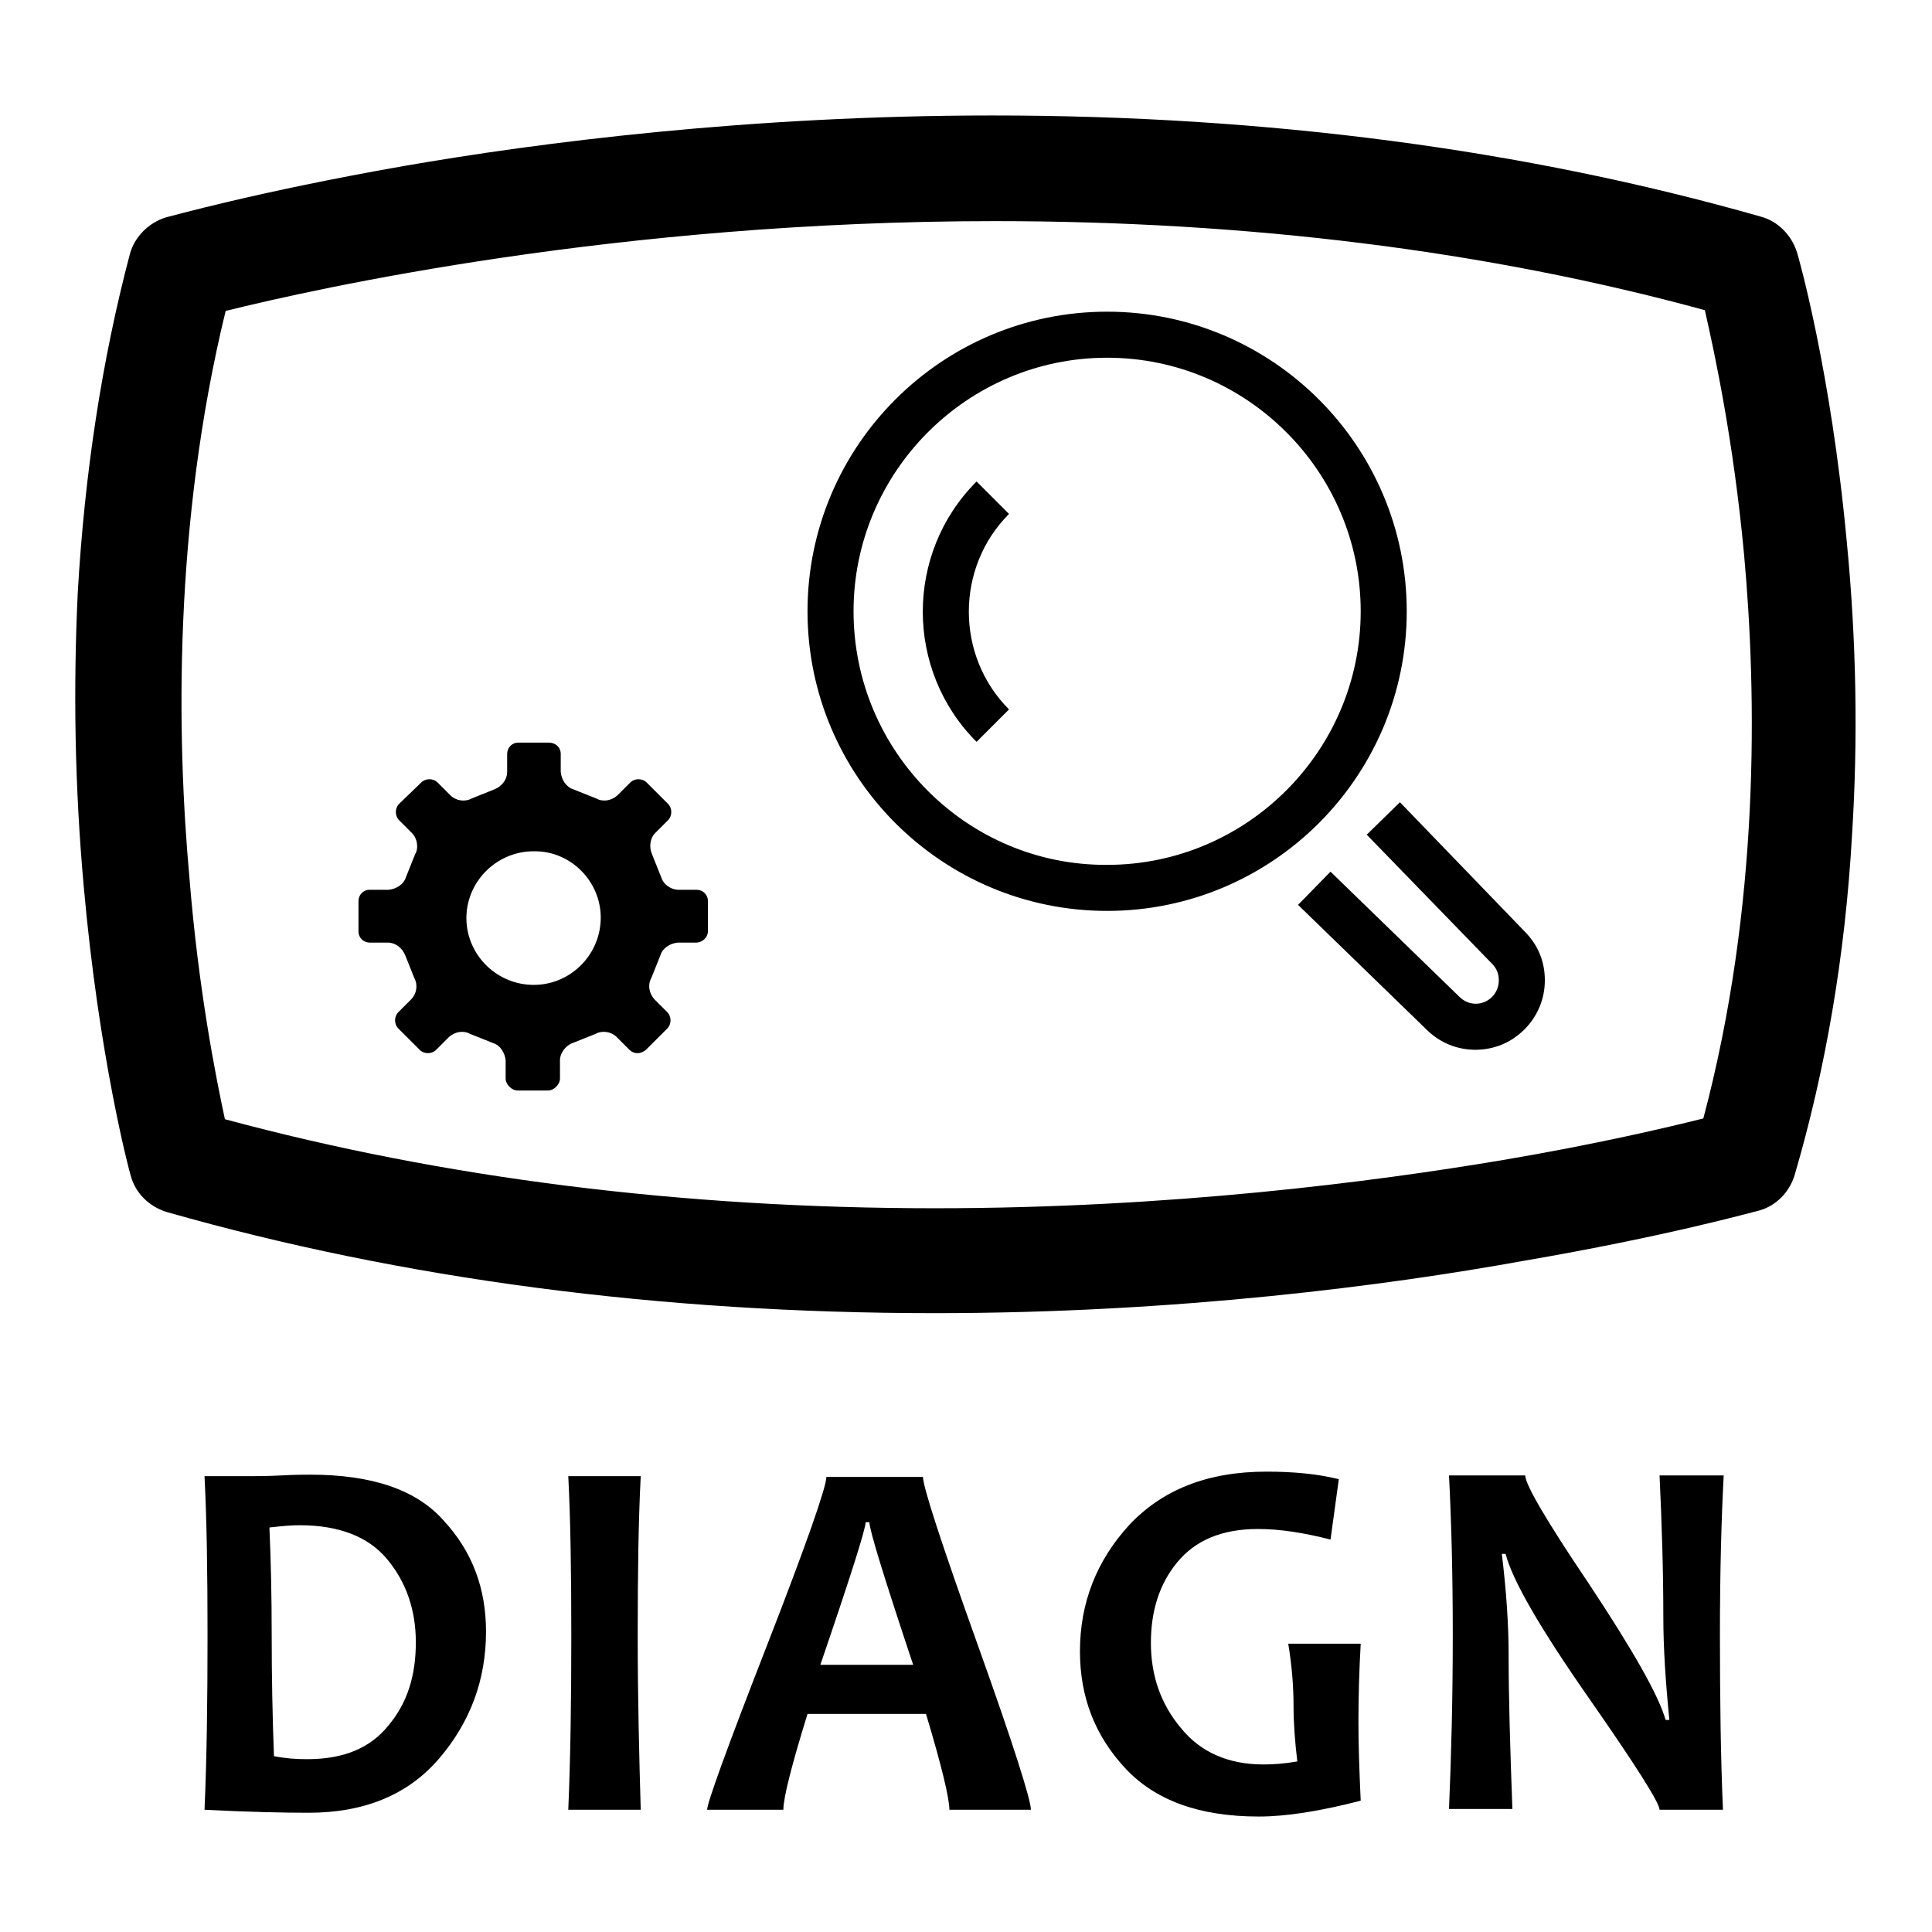
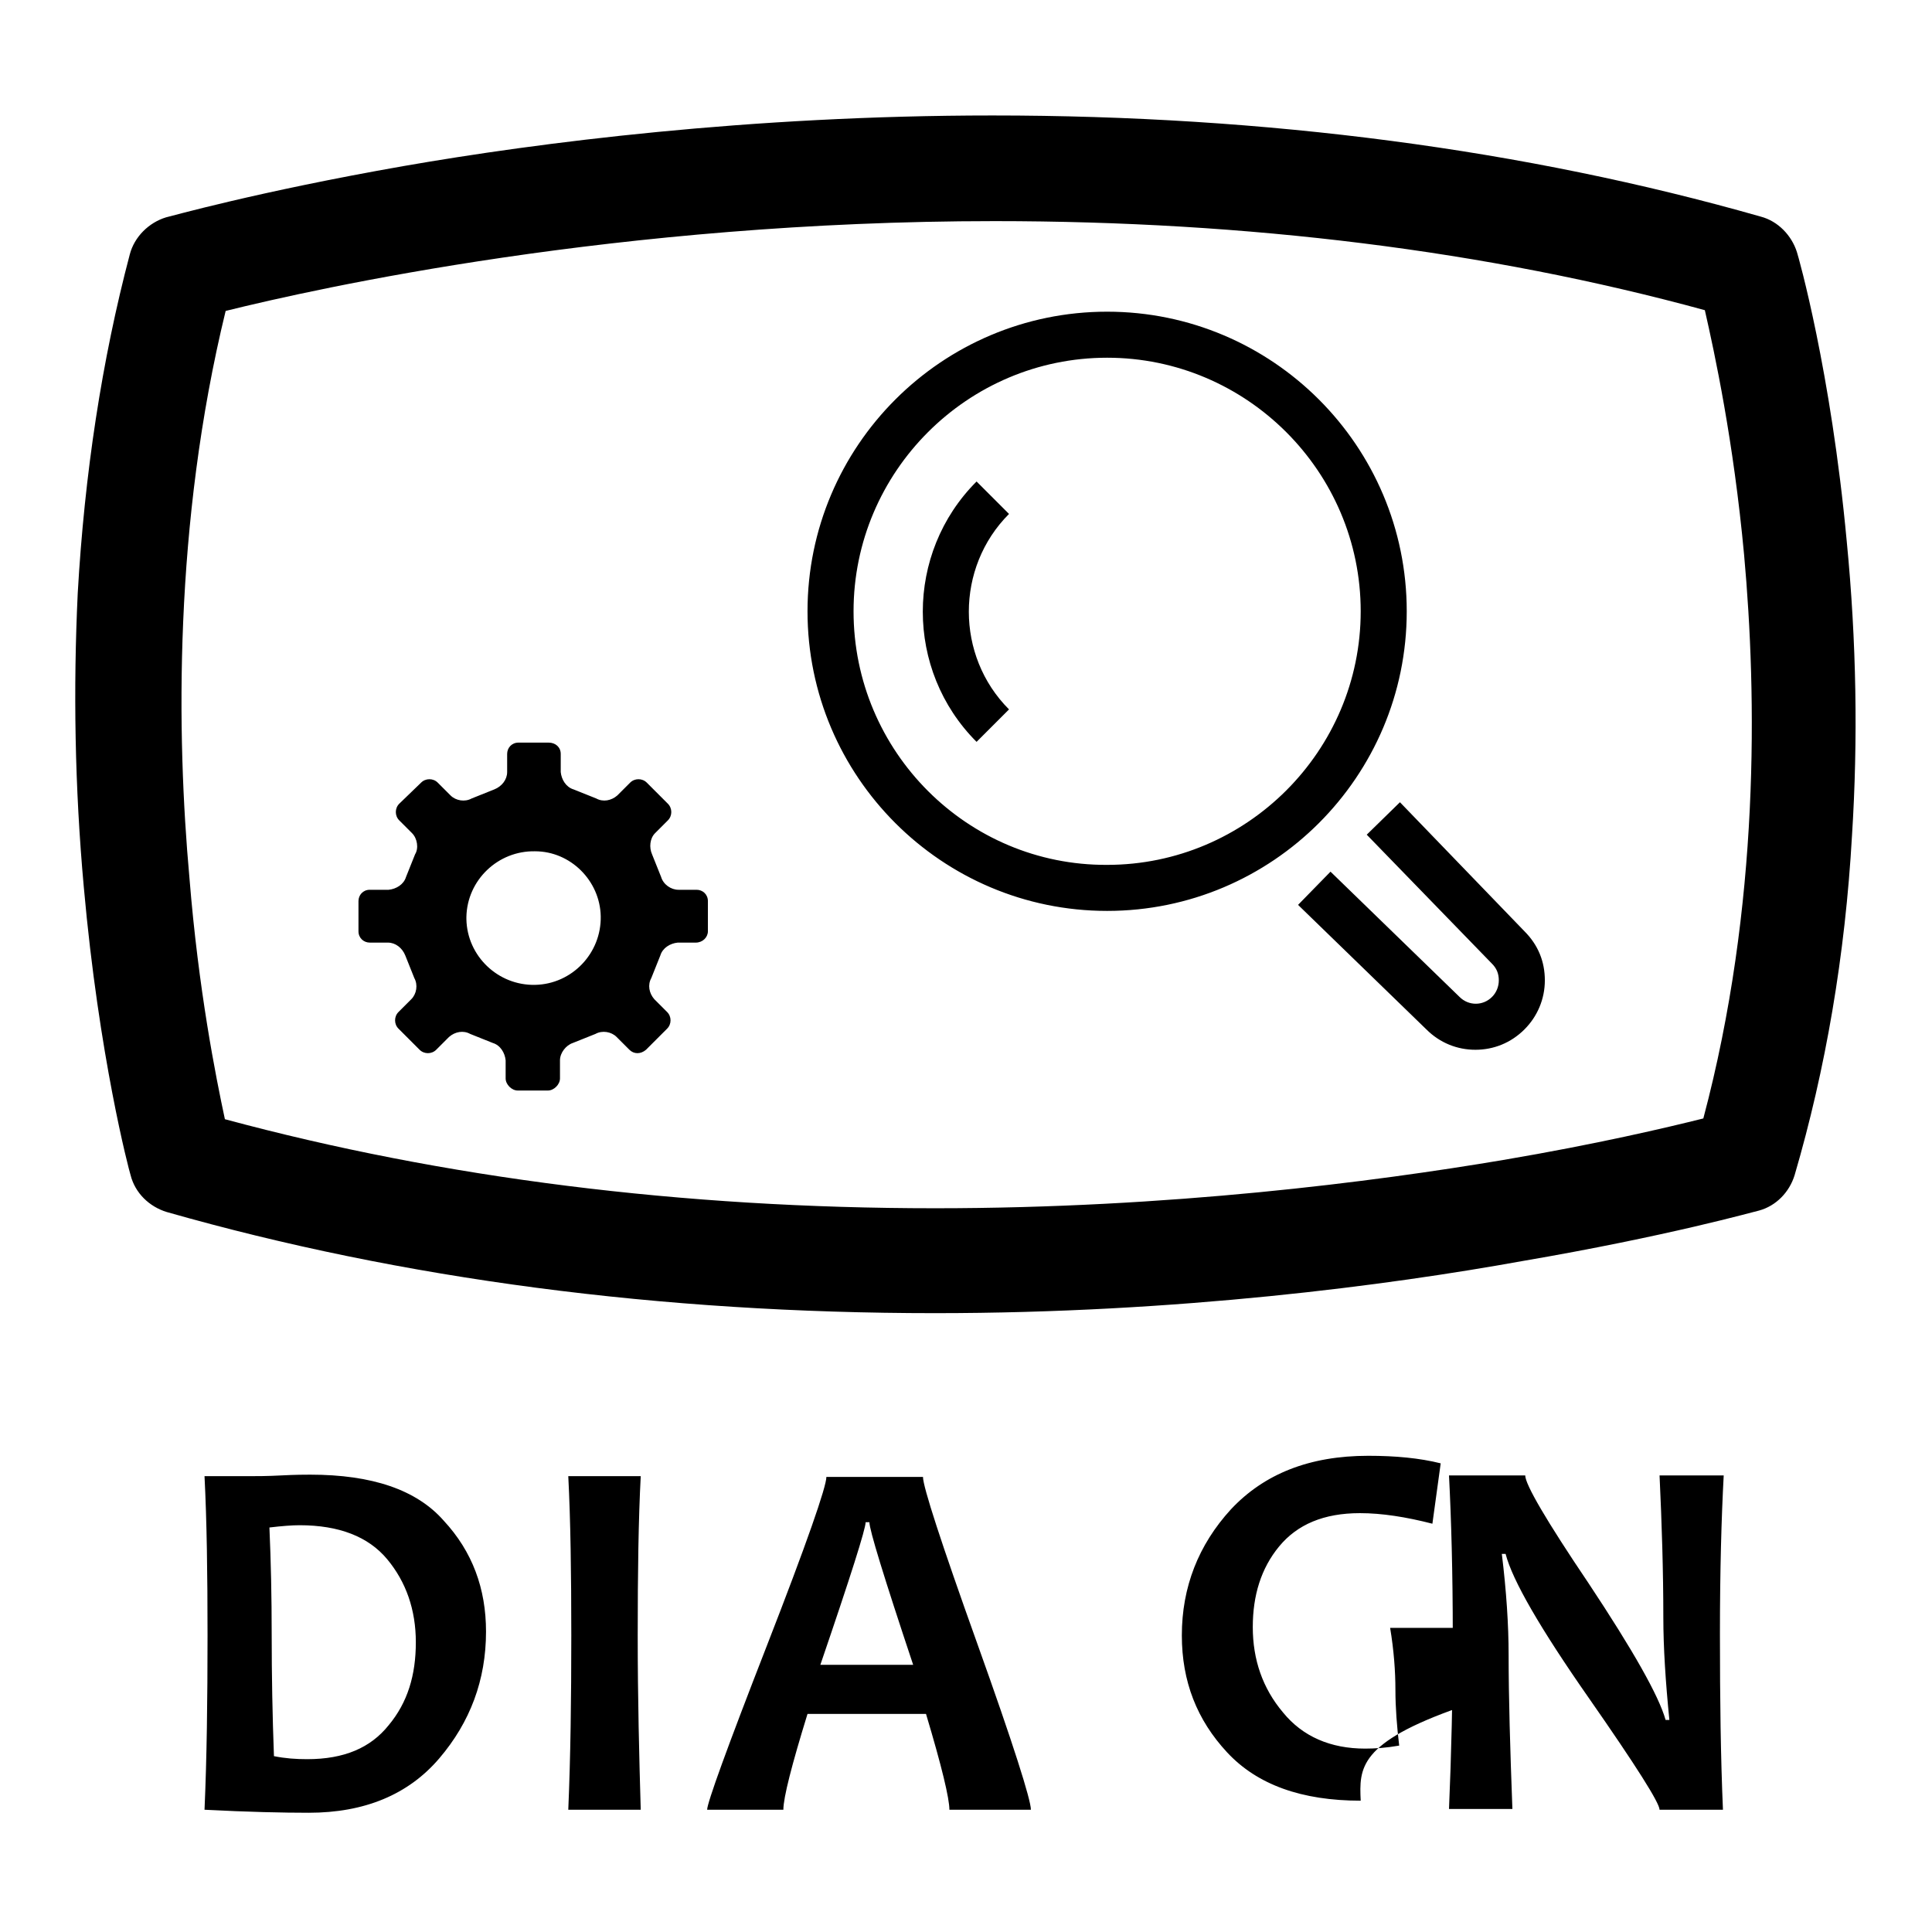
<svg xmlns="http://www.w3.org/2000/svg" version="1.1" x="0px" y="0px" viewBox="0 0 256 256" enable-background="new 0 0 256 256" xml:space="preserve">
  <g>
-     <path fill="#000000" d="M123.9,174c-36.3,0-70.6-4.5-101.8-13.4c-2.3-0.7-4.2-2.5-4.8-4.9c-0.2-0.6-4.2-15.7-6.2-38.2 c-1.2-13.2-1.4-26.3-0.8-38.9c0.9-15.8,3.2-30.9,6.9-44.9c0.6-2.3,2.5-4.2,4.8-4.9c0.5-0.1,12.1-3.4,31.5-6.8 c17.8-3.1,45.8-6.7,78-6.7c36.3,0,70.6,4.5,101.8,13.4c2.3,0.6,4.1,2.5,4.8,4.7c0.2,0.6,4.5,15.7,6.6,38.3 c1.3,13.3,1.5,26.4,0.7,39c-0.9,15.9-3.5,31-7.6,45c-0.7,2.3-2.5,4.1-4.7,4.7c-0.5,0.1-12.1,3.4-31.4,6.7 C184,170.3,156.1,174,123.9,174z M29.8,148.3c28.9,7.8,60.6,11.8,94.1,11.8c31.1,0,58.1-3.5,75.3-6.4c12.4-2.1,21.7-4.3,26.5-5.5 c7.5-28.2,7.1-56,5.4-74.7c-1.4-15.1-3.9-26.7-5.2-32.4c-28.9-7.9-60.6-11.8-94.1-11.8c-49.9,0-89.8,8.9-101.9,11.9 c-6.9,28.3-6.5,56.3-4.8,75.1C26.3,131.2,28.6,142.7,29.8,148.3L29.8,148.3z M93.8,119.4c0-0.9-0.7-1.5-1.5-1.5h-2.4 c-1,0-2-0.7-2.3-1.7l-1.2-3c-0.4-0.9-0.3-2.1,0.4-2.8l1.7-1.7c0.6-0.6,0.6-1.6,0-2.2l0,0l-2.8-2.8c-0.6-0.6-1.6-0.6-2.2,0l0,0 l-1.7,1.7c-0.8,0.7-1.9,0.9-2.8,0.4l-3-1.2c-1-0.3-1.6-1.3-1.7-2.3v-2.4c0-0.9-0.7-1.5-1.6-1.5h-4c-0.9,0-1.5,0.7-1.5,1.5v2.4 c0,1-0.7,1.9-1.7,2.3l-3,1.2c-0.9,0.5-2.1,0.3-2.8-0.4l-1.7-1.7c-0.6-0.6-1.6-0.6-2.2,0c0,0,0,0,0,0l-2.9,2.8 c-0.6,0.6-0.6,1.6,0,2.2c0,0,0,0,0,0l1.7,1.7c0.7,0.7,0.9,2,0.4,2.8l-1.2,3c-0.3,1-1.3,1.6-2.3,1.7H49c-0.9,0-1.5,0.7-1.5,1.5v4 c0,0.9,0.7,1.5,1.5,1.5h2.4c1,0,1.9,0.7,2.3,1.7l1.2,3c0.5,0.9,0.3,2.1-0.4,2.8l-1.7,1.7c-0.6,0.6-0.6,1.6,0,2.2l2.8,2.8 c0.6,0.6,1.6,0.6,2.2,0l0,0l1.7-1.7c0.8-0.7,1.9-0.9,2.8-0.4l3,1.2c1,0.3,1.6,1.3,1.7,2.3v2.4c0,0.4,0.2,0.8,0.5,1.1 c0.3,0.3,0.7,0.5,1.1,0.5h4c0.4,0,0.8-0.2,1.1-0.5c0.3-0.3,0.5-0.7,0.5-1.1v-2.4c0-1,0.8-2,1.7-2.3l3-1.2c0.9-0.5,2.1-0.3,2.8,0.4 l1.7,1.7c0.6,0.6,1.5,0.6,2.2,0l0,0l2.8-2.8c0.6-0.6,0.6-1.6,0-2.2l-1.7-1.7c-0.7-0.8-0.9-1.9-0.4-2.8l1.2-3c0.3-1,1.3-1.6,2.3-1.7 h2.4c0.9,0,1.6-0.7,1.6-1.5L93.8,119.4L93.8,119.4z M79.6,121.4c0.1,4.9-3.8,9-8.7,9.1c-4.9,0.1-9-3.8-9.1-8.7v-0.3 c0.1-4.9,4.2-8.8,9.1-8.7C75.6,112.8,79.5,116.7,79.6,121.4z M107,81c0,21.9,17.8,39.7,39.7,39.7c21.9,0,39.7-17.8,39.7-39.7 s-17.8-39.7-39.7-39.7C124.8,41.3,107,59.1,107,81z M113.1,81c0-18.5,15.1-33.6,33.6-33.6c18.5,0,33.6,15.1,33.6,33.6 c0,18.5-15.1,33.6-33.6,33.6C128.2,114.7,113.1,99.6,113.1,81L113.1,81z M176.3,115.5l-4.3,4.4l17,16.5c1.8,1.8,4.1,2.7,6.5,2.7 s4.7-0.9,6.5-2.7c1.7-1.7,2.7-4,2.7-6.5s-0.9-4.7-2.7-6.5l-16.5-17.1l-4.4,4.3l16.6,17.1c0.6,0.6,0.9,1.3,0.9,2.2 c0,0.8-0.3,1.6-0.9,2.2c-1.2,1.2-3.1,1.2-4.3,0L176.3,115.5L176.3,115.5z M129.4,98.3l4.3-4.3c-7.1-7.1-7.1-18.8,0-25.9l-4.3-4.3 C119.9,73.3,119.9,88.8,129.4,98.3z M64.4,216.2c0,6.4-2.1,12-6.2,16.8c-4.1,4.8-9.9,7.2-17.3,7.2c-3.4,0-8-0.1-13.8-0.4 c0.3-6.8,0.4-14.5,0.4-23.1c0-8.2-0.1-15.2-0.4-21.1H33c1,0,2.4,0,4.3-0.1c1.9-0.1,3.2-0.1,3.8-0.1c8.2,0,14.1,2,17.7,6.1 C62.6,205.6,64.4,210.5,64.4,216.2z M55.1,217.6c0-4.3-1.3-8-3.8-11c-2.5-3-6.4-4.5-11.6-4.5c-1,0-2.3,0.1-4,0.3 c0.2,4.5,0.3,9.2,0.3,14.2c0,5.4,0.1,10.8,0.3,16.1c1.5,0.3,2.9,0.4,4.4,0.4c4.9,0,8.4-1.5,10.8-4.5C54,225.6,55.1,222,55.1,217.6 L55.1,217.6z M84.9,239.8h-9.6c0.3-7,0.4-14.7,0.4-23.1c0-8.2-0.1-15.3-0.4-21.1h9.6c-0.3,5.7-0.4,12.7-0.4,21.1 C84.5,225.2,84.7,232.9,84.9,239.8z M136.6,239.8h-10.8c0-1.5-1-5.7-3.1-12.7h-15.7c-2.1,6.8-3.2,11.1-3.2,12.7H93.7 c0-0.9,2.6-8.1,7.9-21.7c5.3-13.6,7.9-21.1,7.9-22.4h12.8c0,1.3,2.4,8.7,7.2,22.1C134.3,231.2,136.6,238.5,136.6,239.8L136.6,239.8 z M121,220.6c-3.9-11.7-5.8-17.9-5.8-18.9h-0.5c0,0.9-2,7.2-6,18.9H121z M180.3,238.6c-5.4,1.4-9.9,2.1-13.5,2.1 c-7.8,0-13.7-2.1-17.7-6.4c-4-4.3-6-9.4-6-15.5c0-6.4,2.2-12,6.5-16.7c4.4-4.7,10.4-7.1,18.2-7.1c3.6,0,6.8,0.3,9.6,1l-1.1,8 c-3.5-0.9-6.7-1.4-9.6-1.4c-4.8,0-8.3,1.5-10.7,4.4c-2.4,2.9-3.5,6.5-3.5,10.7c0,4.3,1.3,8.1,4,11.3c2.6,3.2,6.3,4.8,10.9,4.8 c1.3,0,2.8-0.1,4.5-0.4c-0.3-2.5-0.5-5-0.5-7.4c0-2.4-0.2-5.2-0.7-8.2h9.6c-0.2,3.5-0.3,7-0.3,10.5 C180,230.9,180.1,234.3,180.3,238.6L180.3,238.6z M228.3,239.8h-8.4c0-0.9-3.1-5.8-9.3-14.7c-6.5-9.3-10.2-15.7-11.1-19.2H199 c0.6,4.9,0.9,9.4,0.9,13.4c0,5.6,0.2,12.4,0.5,20.4H192c0.3-7,0.5-14.7,0.5-23.1c0-8.2-0.2-15.3-0.5-21.1h10.1 c0,1.2,2.8,6,8.4,14.3c5.9,8.9,9.3,14.9,10.2,18.1h0.5c-0.5-5-0.8-9.6-0.8-13.6c0-6.1-0.2-12.4-0.5-18.8h8.5 c-0.3,5.6-0.5,12.6-0.5,21C227.9,225.2,228,232.9,228.3,239.8L228.3,239.8z" />
+     <path fill="#000000" d="M123.9,174c-36.3,0-70.6-4.5-101.8-13.4c-2.3-0.7-4.2-2.5-4.8-4.9c-0.2-0.6-4.2-15.7-6.2-38.2 c-1.2-13.2-1.4-26.3-0.8-38.9c0.9-15.8,3.2-30.9,6.9-44.9c0.6-2.3,2.5-4.2,4.8-4.9c0.5-0.1,12.1-3.4,31.5-6.8 c17.8-3.1,45.8-6.7,78-6.7c36.3,0,70.6,4.5,101.8,13.4c2.3,0.6,4.1,2.5,4.8,4.7c0.2,0.6,4.5,15.7,6.6,38.3 c1.3,13.3,1.5,26.4,0.7,39c-0.9,15.9-3.5,31-7.6,45c-0.7,2.3-2.5,4.1-4.7,4.7c-0.5,0.1-12.1,3.4-31.4,6.7 C184,170.3,156.1,174,123.9,174z M29.8,148.3c28.9,7.8,60.6,11.8,94.1,11.8c31.1,0,58.1-3.5,75.3-6.4c12.4-2.1,21.7-4.3,26.5-5.5 c7.5-28.2,7.1-56,5.4-74.7c-1.4-15.1-3.9-26.7-5.2-32.4c-28.9-7.9-60.6-11.8-94.1-11.8c-49.9,0-89.8,8.9-101.9,11.9 c-6.9,28.3-6.5,56.3-4.8,75.1C26.3,131.2,28.6,142.7,29.8,148.3L29.8,148.3z M93.8,119.4c0-0.9-0.7-1.5-1.5-1.5h-2.4 c-1,0-2-0.7-2.3-1.7l-1.2-3c-0.4-0.9-0.3-2.1,0.4-2.8l1.7-1.7c0.6-0.6,0.6-1.6,0-2.2l0,0l-2.8-2.8c-0.6-0.6-1.6-0.6-2.2,0l0,0 l-1.7,1.7c-0.8,0.7-1.9,0.9-2.8,0.4l-3-1.2c-1-0.3-1.6-1.3-1.7-2.3v-2.4c0-0.9-0.7-1.5-1.6-1.5h-4c-0.9,0-1.5,0.7-1.5,1.5v2.4 c0,1-0.7,1.9-1.7,2.3l-3,1.2c-0.9,0.5-2.1,0.3-2.8-0.4l-1.7-1.7c-0.6-0.6-1.6-0.6-2.2,0c0,0,0,0,0,0l-2.9,2.8 c-0.6,0.6-0.6,1.6,0,2.2c0,0,0,0,0,0l1.7,1.7c0.7,0.7,0.9,2,0.4,2.8l-1.2,3c-0.3,1-1.3,1.6-2.3,1.7H49c-0.9,0-1.5,0.7-1.5,1.5v4 c0,0.9,0.7,1.5,1.5,1.5h2.4c1,0,1.9,0.7,2.3,1.7l1.2,3c0.5,0.9,0.3,2.1-0.4,2.8l-1.7,1.7c-0.6,0.6-0.6,1.6,0,2.2l2.8,2.8 c0.6,0.6,1.6,0.6,2.2,0l0,0l1.7-1.7c0.8-0.7,1.9-0.9,2.8-0.4l3,1.2c1,0.3,1.6,1.3,1.7,2.3v2.4c0,0.4,0.2,0.8,0.5,1.1 c0.3,0.3,0.7,0.5,1.1,0.5h4c0.4,0,0.8-0.2,1.1-0.5c0.3-0.3,0.5-0.7,0.5-1.1v-2.4c0-1,0.8-2,1.7-2.3l3-1.2c0.9-0.5,2.1-0.3,2.8,0.4 l1.7,1.7c0.6,0.6,1.5,0.6,2.2,0l0,0l2.8-2.8c0.6-0.6,0.6-1.6,0-2.2l-1.7-1.7c-0.7-0.8-0.9-1.9-0.4-2.8l1.2-3c0.3-1,1.3-1.6,2.3-1.7 h2.4c0.9,0,1.6-0.7,1.6-1.5L93.8,119.4L93.8,119.4z M79.6,121.4c0.1,4.9-3.8,9-8.7,9.1c-4.9,0.1-9-3.8-9.1-8.7v-0.3 c0.1-4.9,4.2-8.8,9.1-8.7C75.6,112.8,79.5,116.7,79.6,121.4z M107,81c0,21.9,17.8,39.7,39.7,39.7c21.9,0,39.7-17.8,39.7-39.7 s-17.8-39.7-39.7-39.7C124.8,41.3,107,59.1,107,81z M113.1,81c0-18.5,15.1-33.6,33.6-33.6c18.5,0,33.6,15.1,33.6,33.6 c0,18.5-15.1,33.6-33.6,33.6C128.2,114.7,113.1,99.6,113.1,81L113.1,81z M176.3,115.5l-4.3,4.4l17,16.5c1.8,1.8,4.1,2.7,6.5,2.7 s4.7-0.9,6.5-2.7c1.7-1.7,2.7-4,2.7-6.5s-0.9-4.7-2.7-6.5l-16.5-17.1l-4.4,4.3l16.6,17.1c0.6,0.6,0.9,1.3,0.9,2.2 c0,0.8-0.3,1.6-0.9,2.2c-1.2,1.2-3.1,1.2-4.3,0L176.3,115.5L176.3,115.5z M129.4,98.3l4.3-4.3c-7.1-7.1-7.1-18.8,0-25.9l-4.3-4.3 C119.9,73.3,119.9,88.8,129.4,98.3z M64.4,216.2c0,6.4-2.1,12-6.2,16.8c-4.1,4.8-9.9,7.2-17.3,7.2c-3.4,0-8-0.1-13.8-0.4 c0.3-6.8,0.4-14.5,0.4-23.1c0-8.2-0.1-15.2-0.4-21.1H33c1,0,2.4,0,4.3-0.1c1.9-0.1,3.2-0.1,3.8-0.1c8.2,0,14.1,2,17.7,6.1 C62.6,205.6,64.4,210.5,64.4,216.2z M55.1,217.6c0-4.3-1.3-8-3.8-11c-2.5-3-6.4-4.5-11.6-4.5c-1,0-2.3,0.1-4,0.3 c0.2,4.5,0.3,9.2,0.3,14.2c0,5.4,0.1,10.8,0.3,16.1c1.5,0.3,2.9,0.4,4.4,0.4c4.9,0,8.4-1.5,10.8-4.5C54,225.6,55.1,222,55.1,217.6 L55.1,217.6z M84.9,239.8h-9.6c0.3-7,0.4-14.7,0.4-23.1c0-8.2-0.1-15.3-0.4-21.1h9.6c-0.3,5.7-0.4,12.7-0.4,21.1 C84.5,225.2,84.7,232.9,84.9,239.8z M136.6,239.8h-10.8c0-1.5-1-5.7-3.1-12.7h-15.7c-2.1,6.8-3.2,11.1-3.2,12.7H93.7 c0-0.9,2.6-8.1,7.9-21.7c5.3-13.6,7.9-21.1,7.9-22.4h12.8c0,1.3,2.4,8.7,7.2,22.1C134.3,231.2,136.6,238.5,136.6,239.8L136.6,239.8 z M121,220.6c-3.9-11.7-5.8-17.9-5.8-18.9h-0.5c0,0.9-2,7.2-6,18.9H121z M180.3,238.6c-7.8,0-13.7-2.1-17.7-6.4c-4-4.3-6-9.4-6-15.5c0-6.4,2.2-12,6.5-16.7c4.4-4.7,10.4-7.1,18.2-7.1c3.6,0,6.8,0.3,9.6,1l-1.1,8 c-3.5-0.9-6.7-1.4-9.6-1.4c-4.8,0-8.3,1.5-10.7,4.4c-2.4,2.9-3.5,6.5-3.5,10.7c0,4.3,1.3,8.1,4,11.3c2.6,3.2,6.3,4.8,10.9,4.8 c1.3,0,2.8-0.1,4.5-0.4c-0.3-2.5-0.5-5-0.5-7.4c0-2.4-0.2-5.2-0.7-8.2h9.6c-0.2,3.5-0.3,7-0.3,10.5 C180,230.9,180.1,234.3,180.3,238.6L180.3,238.6z M228.3,239.8h-8.4c0-0.9-3.1-5.8-9.3-14.7c-6.5-9.3-10.2-15.7-11.1-19.2H199 c0.6,4.9,0.9,9.4,0.9,13.4c0,5.6,0.2,12.4,0.5,20.4H192c0.3-7,0.5-14.7,0.5-23.1c0-8.2-0.2-15.3-0.5-21.1h10.1 c0,1.2,2.8,6,8.4,14.3c5.9,8.9,9.3,14.9,10.2,18.1h0.5c-0.5-5-0.8-9.6-0.8-13.6c0-6.1-0.2-12.4-0.5-18.8h8.5 c-0.3,5.6-0.5,12.6-0.5,21C227.9,225.2,228,232.9,228.3,239.8L228.3,239.8z" />
  </g>
</svg>